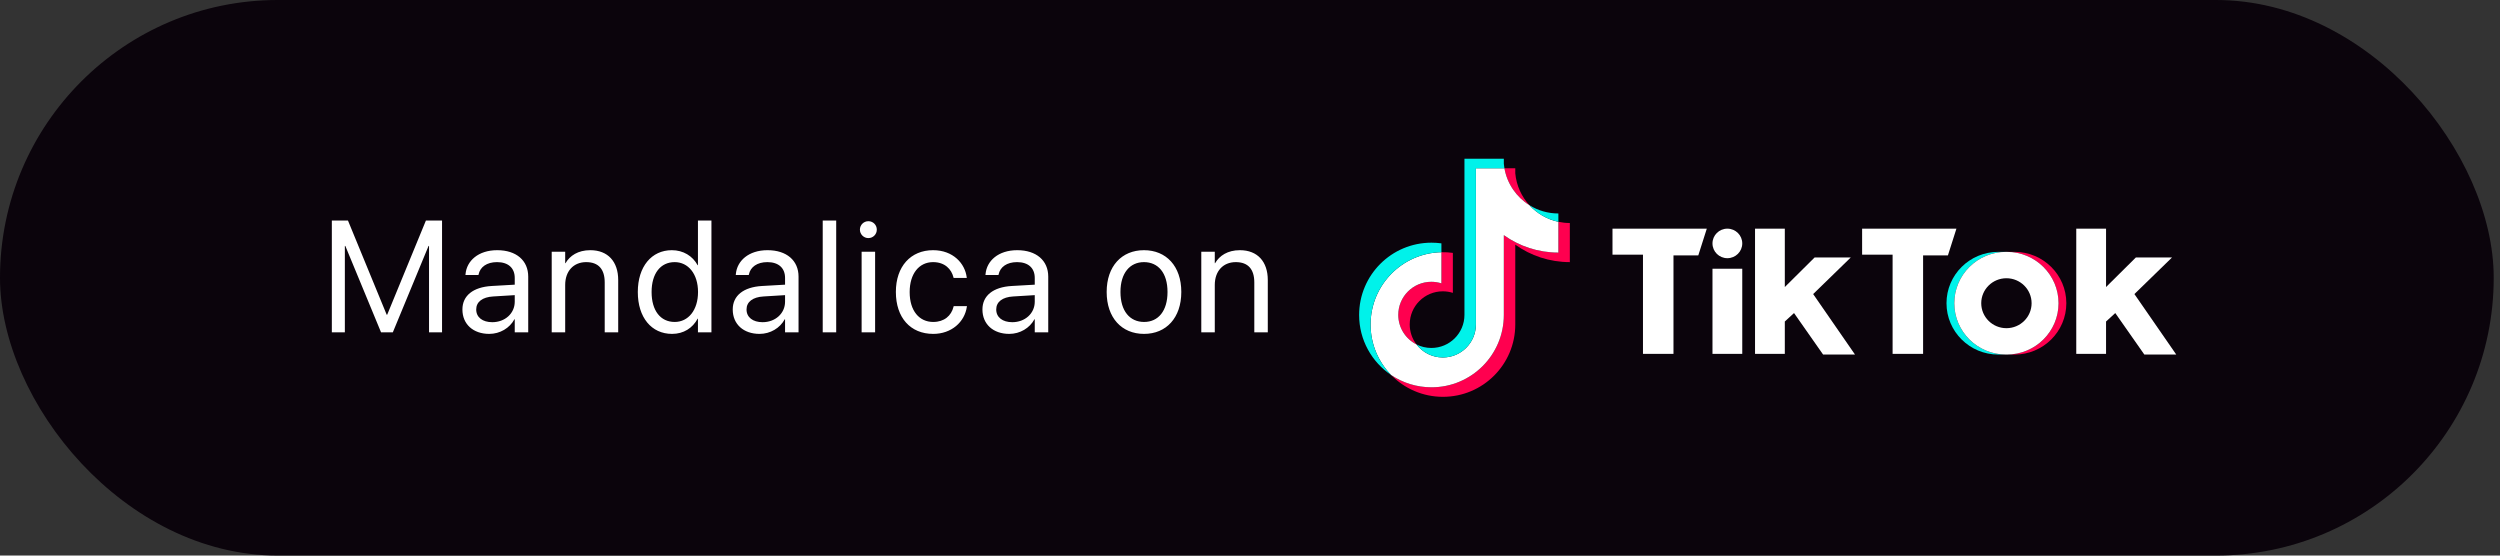
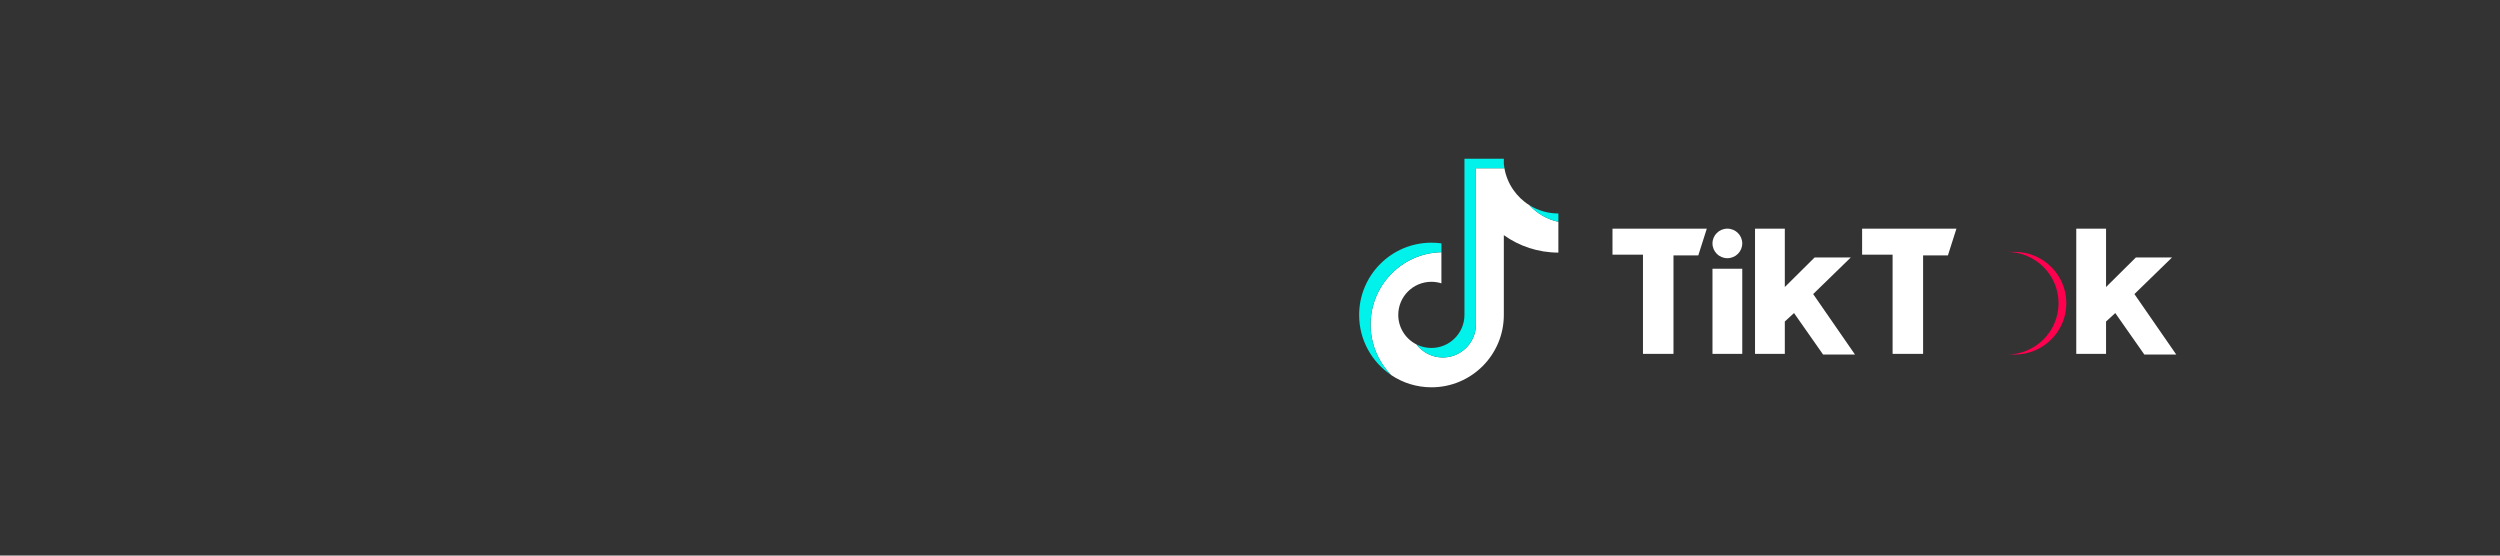
<svg xmlns="http://www.w3.org/2000/svg" width="252" height="56" viewBox="0 0 252 56" fill="none">
  <rect x="0" y="0" width="252" height="56" fill="#333333" stroke="none" />
-   <rect width="251.367" height="56" rx="28" fill="#0B040C" />
-   <path d="M33.449 33.5V22.227H35.074L38.98 31.727H39.027L42.933 22.227H44.558V33.5H43.246V24.789H43.199L39.597 33.5H38.41L34.808 24.789H34.761V33.5H33.449ZM49.315 33.656C47.698 33.656 46.612 32.68 46.612 31.203V31.188C46.612 29.805 47.69 28.938 49.557 28.828L51.886 28.695V28.016C51.886 27.023 51.237 26.422 50.104 26.422C49.057 26.422 48.401 26.922 48.245 27.648L48.229 27.719H46.917L46.925 27.633C47.042 26.297 48.206 25.219 50.12 25.219C52.042 25.219 53.245 26.258 53.245 27.883V33.5H51.886V32.18H51.854C51.378 33.07 50.401 33.656 49.315 33.656ZM48.003 31.203C48.003 31.984 48.643 32.477 49.62 32.477C50.901 32.477 51.886 31.594 51.886 30.414V29.75L49.714 29.883C48.628 29.945 48.003 30.43 48.003 31.188V31.203ZM55.612 33.5V25.375H56.971V26.531H57.002C57.44 25.773 58.268 25.219 59.502 25.219C61.283 25.219 62.315 26.375 62.315 28.227V33.5H60.955V28.469C60.955 27.148 60.338 26.422 59.088 26.422C57.807 26.422 56.971 27.336 56.971 28.719V33.5H55.612ZM67.744 33.656C65.666 33.656 64.291 32 64.291 29.438V29.43C64.291 26.867 65.681 25.219 67.72 25.219C68.869 25.219 69.814 25.797 70.322 26.734H70.353V22.227H71.713V33.5H70.353V32.125H70.322C69.814 33.07 68.908 33.656 67.744 33.656ZM68.009 32.453C69.384 32.453 70.361 31.258 70.361 29.438V29.43C70.361 27.617 69.377 26.422 68.009 26.422C66.572 26.422 65.681 27.578 65.681 29.43V29.438C65.681 31.305 66.572 32.453 68.009 32.453ZM76.563 33.656C74.946 33.656 73.86 32.68 73.86 31.203V31.188C73.86 29.805 74.938 28.938 76.806 28.828L79.134 28.695V28.016C79.134 27.023 78.485 26.422 77.353 26.422C76.306 26.422 75.649 26.922 75.493 27.648L75.478 27.719H74.165L74.173 27.633C74.29 26.297 75.454 25.219 77.368 25.219C79.29 25.219 80.493 26.258 80.493 27.883V33.5H79.134V32.18H79.103C78.626 33.07 77.649 33.656 76.563 33.656ZM75.251 31.203C75.251 31.984 75.892 32.477 76.868 32.477C78.149 32.477 79.134 31.594 79.134 30.414V29.75L76.962 29.883C75.876 29.945 75.251 30.43 75.251 31.188V31.203ZM82.93 33.5V22.227H84.289V33.5H82.93ZM87.531 24C87.062 24 86.679 23.617 86.679 23.148C86.679 22.672 87.062 22.297 87.531 22.297C88.007 22.297 88.382 22.672 88.382 23.148C88.382 23.617 88.007 24 87.531 24ZM86.851 33.5V25.375H88.211V33.5H86.851ZM94.069 33.656C91.765 33.656 90.304 32.016 90.304 29.43V29.422C90.304 26.859 91.796 25.219 94.054 25.219C96.077 25.219 97.272 26.562 97.444 27.953L97.452 28.016H96.124L96.108 27.953C95.905 27.141 95.249 26.422 94.054 26.422C92.64 26.422 91.694 27.594 91.694 29.438V29.445C91.694 31.336 92.663 32.453 94.069 32.453C95.179 32.453 95.89 31.828 96.116 30.922L96.132 30.859H97.468L97.46 30.914C97.241 32.461 95.905 33.656 94.069 33.656ZM101.733 33.656C100.116 33.656 99.03 32.68 99.03 31.203V31.188C99.03 29.805 100.108 28.938 101.975 28.828L104.303 28.695V28.016C104.303 27.023 103.655 26.422 102.522 26.422C101.475 26.422 100.819 26.922 100.663 27.648L100.647 27.719H99.334L99.342 27.633C99.459 26.297 100.623 25.219 102.538 25.219C104.459 25.219 105.663 26.258 105.663 27.883V33.5H104.303V32.18H104.272C103.795 33.07 102.819 33.656 101.733 33.656ZM100.42 31.203C100.42 31.984 101.061 32.477 102.038 32.477C103.319 32.477 104.303 31.594 104.303 30.414V29.75L102.131 29.883C101.045 29.945 100.42 30.43 100.42 31.188V31.203ZM115.318 33.656C113.06 33.656 111.552 32.023 111.552 29.438V29.422C111.552 26.836 113.068 25.219 115.31 25.219C117.552 25.219 119.075 26.828 119.075 29.422V29.438C119.075 32.031 117.56 33.656 115.318 33.656ZM115.325 32.453C116.755 32.453 117.685 31.344 117.685 29.438V29.422C117.685 27.516 116.747 26.422 115.31 26.422C113.896 26.422 112.943 27.523 112.943 29.422V29.438C112.943 31.352 113.888 32.453 115.325 32.453ZM121.09 33.5V25.375H122.45V26.531H122.481C122.918 25.773 123.747 25.219 124.981 25.219C126.762 25.219 127.793 26.375 127.793 28.227V33.5H126.434V28.469C126.434 27.148 125.817 26.422 124.567 26.422C123.286 26.422 122.45 27.336 122.45 28.719V33.5H121.09Z" fill="white" />
  <g clip-path="url(#clip0_501_2802)">
-     <path d="M152.74 24.663C154.29 25.771 156.188 26.422 158.239 26.422V22.479C157.851 22.479 157.464 22.438 157.084 22.358V25.462C155.034 25.462 153.136 24.811 151.586 23.703V31.751C151.586 35.777 148.32 39.04 144.293 39.04C142.79 39.04 141.393 38.586 140.233 37.807C141.557 39.16 143.404 40 145.447 40C149.475 40 152.74 36.737 152.74 32.711V24.663H152.74ZM154.165 20.685C153.373 19.82 152.853 18.703 152.74 17.467V16.96H151.646C151.921 18.53 152.861 19.872 154.165 20.685ZM142.78 34.718C142.338 34.138 142.099 33.429 142.1 32.699C142.1 30.858 143.593 29.365 145.436 29.365C145.779 29.365 146.121 29.418 146.448 29.521V25.49C146.065 25.437 145.679 25.415 145.294 25.423V28.561C144.966 28.458 144.625 28.405 144.281 28.405C142.439 28.405 140.945 29.898 140.945 31.739C140.945 33.041 141.692 34.169 142.78 34.718Z" fill="#FF004F" />
    <path d="M151.586 23.703C153.136 24.81 155.034 25.462 157.084 25.462V22.358C155.94 22.114 154.927 21.516 154.165 20.685C152.861 19.872 151.922 18.53 151.646 16.96H148.772V32.711C148.766 34.547 147.275 36.034 145.436 36.034C144.353 36.034 143.39 35.517 142.781 34.718C141.692 34.169 140.945 33.041 140.945 31.739C140.945 29.898 142.439 28.405 144.281 28.405C144.634 28.405 144.975 28.46 145.294 28.561V25.423C141.337 25.505 138.155 28.736 138.155 32.711C138.155 34.695 138.947 36.493 140.233 37.807C141.394 38.586 142.79 39.04 144.293 39.04C148.321 39.04 151.586 35.777 151.586 31.751V23.703H151.586Z" fill="white" />
    <path d="M157.084 22.358V21.518C156.052 21.52 155.041 21.231 154.165 20.685C154.94 21.533 155.961 22.118 157.084 22.358ZM151.646 16.96C151.62 16.81 151.6 16.659 151.586 16.507V16H147.617V31.751C147.611 33.587 146.12 35.074 144.281 35.074C143.741 35.074 143.232 34.946 142.78 34.718C143.39 35.517 144.352 36.034 145.436 36.034C147.274 36.034 148.766 34.547 148.772 32.711V16.96H151.646ZM145.294 25.423V24.53C144.962 24.485 144.628 24.462 144.293 24.462C140.265 24.462 137 27.725 137 31.751C137 34.275 138.283 36.499 140.233 37.807C138.947 36.493 138.155 34.694 138.155 32.711C138.155 28.737 141.337 25.505 145.294 25.423Z" fill="#00F2EA" />
    <path d="M203.069 35.74C205.951 35.74 208.287 33.422 208.287 30.564C208.287 27.706 205.951 25.388 203.069 25.388H202.283C205.165 25.388 207.501 27.706 207.501 30.564C207.501 33.422 205.165 35.74 202.283 35.74H203.069Z" fill="#FF004F" />
-     <path d="M202.211 25.388H201.425C198.543 25.388 196.207 27.706 196.207 30.564C196.207 33.422 198.543 35.74 201.425 35.74H202.211C199.329 35.74 196.993 33.422 196.993 30.564C196.993 27.706 199.329 25.388 202.211 25.388Z" fill="#00F2EA" />
    <path d="M162.539 23.048V25.672H165.612V35.669H168.687V25.743H171.188L172.046 23.048L162.539 23.048ZM187.701 23.048V25.672H190.774V35.669H193.848V25.743H196.35L197.208 23.048L187.701 23.048ZM172.618 24.537C172.618 23.715 173.289 23.048 174.118 23.048C174.948 23.048 175.62 23.715 175.62 24.537C175.62 25.359 174.948 26.026 174.118 26.026C173.289 26.026 172.618 25.359 172.618 24.537ZM172.618 27.09H175.62V35.669H172.618V27.09ZM176.907 23.048V35.669H179.909V32.408L180.838 31.556L183.769 35.74H186.985L182.767 29.642L186.556 25.955H182.911L179.909 28.933V23.048H176.907ZM209.287 23.048V35.669H212.29V32.408L213.219 31.556L216.15 35.74H219.367L215.149 29.642L218.938 25.955H215.293L212.29 28.933V23.048H209.287Z" fill="white" />
-     <path d="M202.282 35.74C205.164 35.74 207.501 33.422 207.501 30.564C207.501 27.706 205.164 25.388 202.282 25.388H202.211C199.329 25.388 196.993 27.706 196.993 30.564C196.993 33.422 199.329 35.74 202.211 35.74H202.282ZM199.709 30.564C199.709 29.174 200.846 28.047 202.247 28.047C203.648 28.047 204.785 29.174 204.785 30.564C204.785 31.954 203.648 33.081 202.247 33.081C200.846 33.081 199.709 31.954 199.709 30.564Z" fill="white" />
  </g>
  <defs>
    <clipPath id="clip0_501_2802">
      <rect width="82.367" height="24" fill="white" transform="translate(137 16)" />
    </clipPath>
  </defs>
</svg>